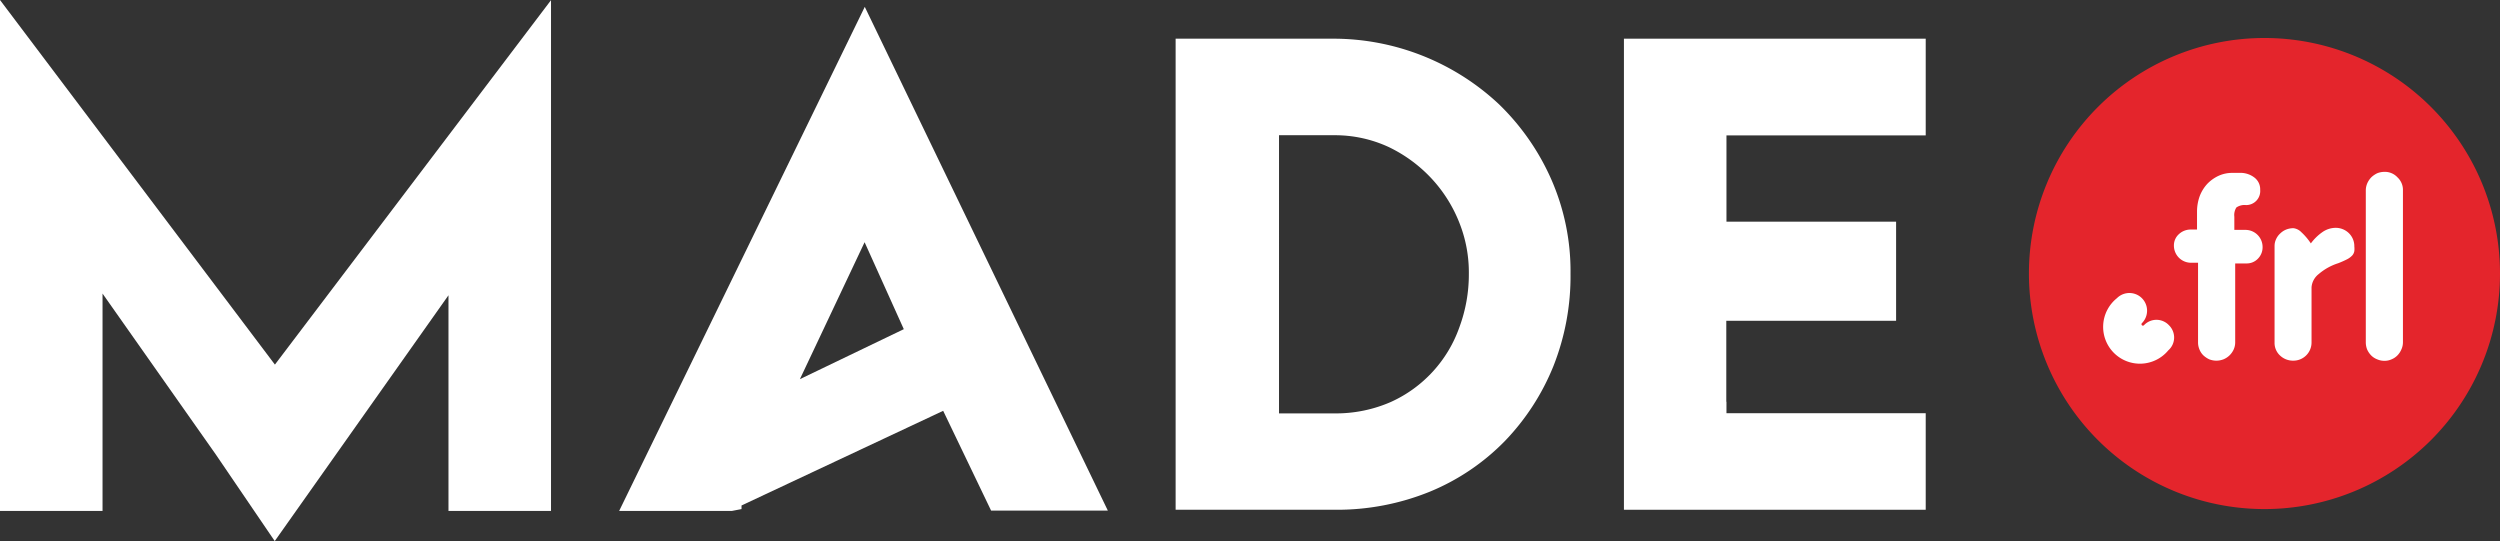
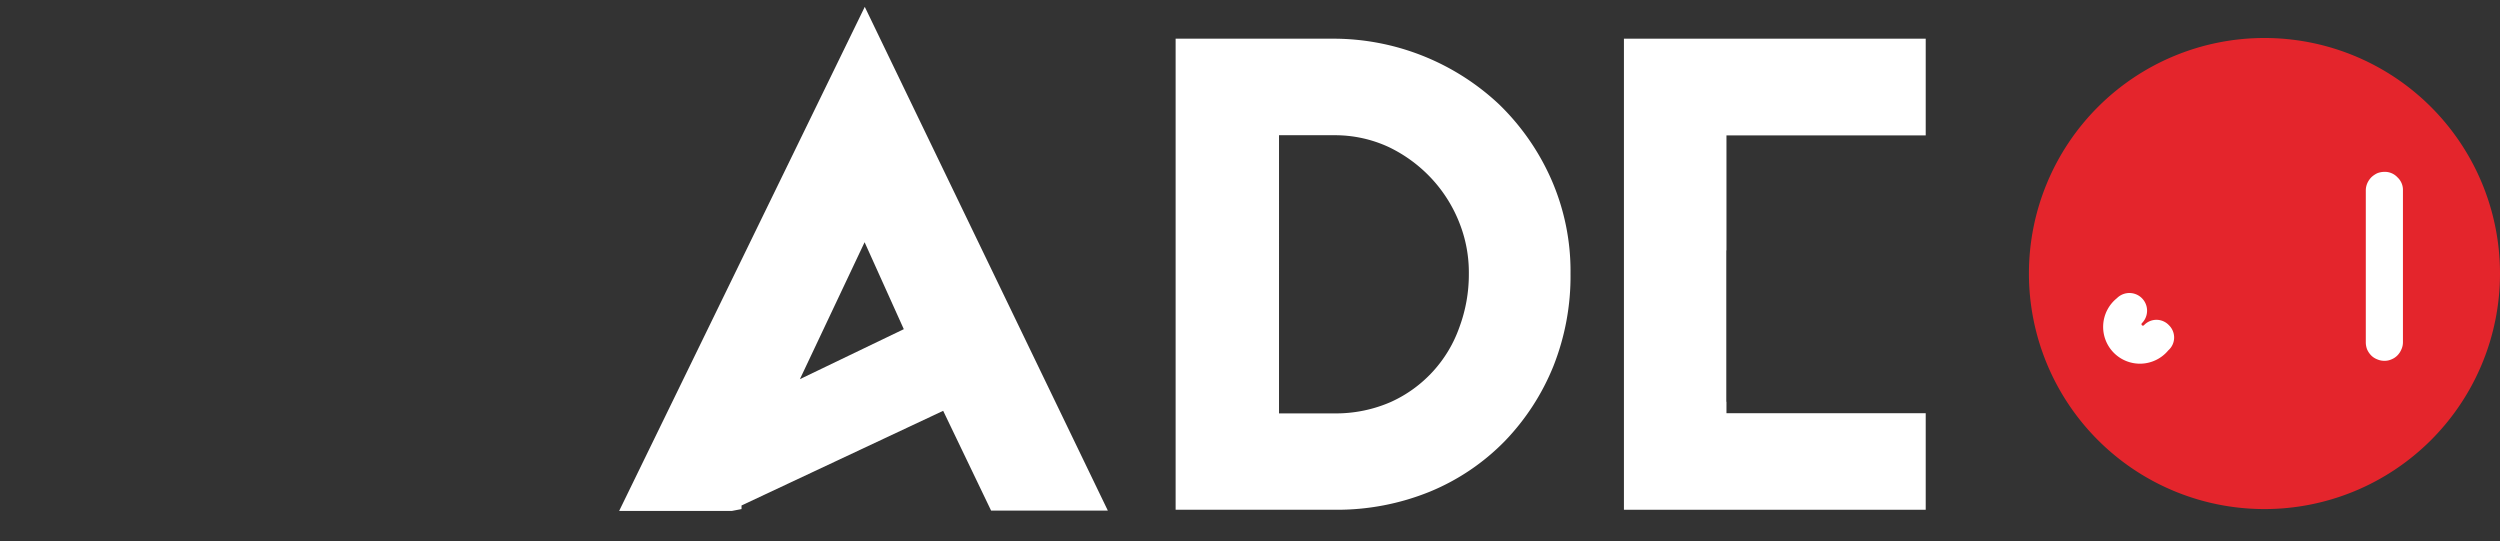
<svg xmlns="http://www.w3.org/2000/svg" viewBox="0 0 146.05 31.61">
  <rect x="0" y="0" width="146.05" height="31.61" fill="#333333" stroke="none" />
  <defs>
    <style>.cls-1{fill:#fff;}.cls-2{fill:#e4252c;}</style>
  </defs>
  <title>made-logo3</title>
  <g id="Layer_2" data-name="Layer 2">
    <g id="Layer_1-2" data-name="Layer 1">
-       <polygon class="cls-1" points="0 0 0 29.85 5.99 29.85 5.99 17.15 12.6 26.54 16.05 31.61 26.2 17.25 26.2 29.85 32.19 29.85 32.19 0.01 16.06 21.3 0 0" />
      <path class="cls-1" d="M36.17,29.85h6.58l.57-.11v-.21L55.1,24l2.8,5.83h6.82L50.52.4ZM52.8,19.23l-6.07,2.92,3.78-8Z" />
      <path class="cls-1" d="M87.57,6.09a14.15,14.15,0,0,0-9.68-3.83H68.68V29.78H78a14.39,14.39,0,0,0,5.54-1.06,13.07,13.07,0,0,0,4.37-2.95,13.68,13.68,0,0,0,2.84-4.38,14.25,14.25,0,0,0,1-5.4,13.34,13.34,0,0,0-1.15-5.57A13.92,13.92,0,0,0,87.57,6.09ZM85.81,16a8.86,8.86,0,0,1-.55,3.11,7.53,7.53,0,0,1-4,4.37,8,8,0,0,1-3.34.67h-3.2V7.9h3.2a7.46,7.46,0,0,1,3.23.7,8.35,8.35,0,0,1,2.5,1.85,8.2,8.2,0,0,1,1.62,2.6A7.85,7.85,0,0,1,85.81,16Z" />
      <path class="cls-2" d="M146.05,16A13.76,13.76,0,1,1,132.3,2.22,13.76,13.76,0,0,1,146.05,16Z" />
      <path class="cls-1" d="M126.71,19a1,1,0,0,0-1.46,0h0a.08.08,0,0,1-.12-.12h0a1,1,0,1,0-1.46-1.46h0a2.15,2.15,0,1,0,3,3.05h0A1,1,0,0,0,126.71,19Z" />
-       <path class="cls-1" d="M128,15.35a1,1,0,0,1-1-1,.88.88,0,0,1,.29-.67,1,1,0,0,1,.69-.27h.37V12.35a2.66,2.66,0,0,1,.16-.9,2.24,2.24,0,0,1,.44-.71,2.21,2.21,0,0,1,.66-.47,1.91,1.91,0,0,1,.82-.17h.4a1.33,1.33,0,0,1,.87.27.86.86,0,0,1,.34.72.82.82,0,0,1-.83.89.84.84,0,0,0-.56.14.82.82,0,0,0-.12.54v.77h.65a1,1,0,0,1,1,1,.94.94,0,0,1-.27.68.9.9,0,0,1-.68.28h-.65V20a1,1,0,0,1-.09.42,1.16,1.16,0,0,1-.24.34,1.12,1.12,0,0,1-.35.23,1.14,1.14,0,0,1-.84,0,1.36,1.36,0,0,1-.34-.23,1,1,0,0,1-.23-.35,1.06,1.06,0,0,1-.08-.43V15.35Z" />
-       <path class="cls-1" d="M135,14.22a2.9,2.9,0,0,1,.66-.65,1.37,1.37,0,0,1,.77-.26,1.1,1.1,0,0,1,.79.31,1.06,1.06,0,0,1,.32.78,1.24,1.24,0,0,1,0,.27.52.52,0,0,1-.11.24,1.07,1.07,0,0,1-.3.23,5.13,5.13,0,0,1-.54.24,3.28,3.28,0,0,0-1.13.63,1.09,1.09,0,0,0-.42.77V20a1.06,1.06,0,0,1-1.07,1.07,1.1,1.1,0,0,1-.77-.3,1,1,0,0,1-.32-.76V14.37a.93.93,0,0,1,.09-.4,1,1,0,0,1,.24-.33,1.07,1.07,0,0,1,.35-.23,1.2,1.2,0,0,1,.42-.08.78.78,0,0,1,.47.24A3.51,3.51,0,0,1,135,14.22Z" />
      <path class="cls-1" d="M140.29,20.41a1.12,1.12,0,0,1-.23.35,1,1,0,0,1-.34.23,1,1,0,0,1-.42.09,1.07,1.07,0,0,1-.43-.09,1,1,0,0,1-.35-.23,1.2,1.2,0,0,1-.23-.34,1.16,1.16,0,0,1-.08-.42V11.13a1.07,1.07,0,0,1,.09-.43,1.21,1.21,0,0,1,.24-.35,1.36,1.36,0,0,1,.34-.23,1.16,1.16,0,0,1,.42-.08,1,1,0,0,1,.76.32,1,1,0,0,1,.32.77V20A1,1,0,0,1,140.29,20.41Z" />
      <polygon class="cls-1" points="100.85 23.47 100.85 14.63 100.86 14.63 100.86 7.91 112.5 7.91 112.5 2.26 94.87 2.26 94.87 29.78 112.5 29.78 112.5 24.14 100.86 24.14 100.86 23.47 100.85 23.47" />
-       <polygon class="cls-1" points="99.71 20.44 99.72 20.44 99.72 18.74 110.77 18.74 110.77 12.95 99.72 12.95 99.72 11.6 99.71 11.6 99.71 20.44" />
    </g>
  </g>
</svg>